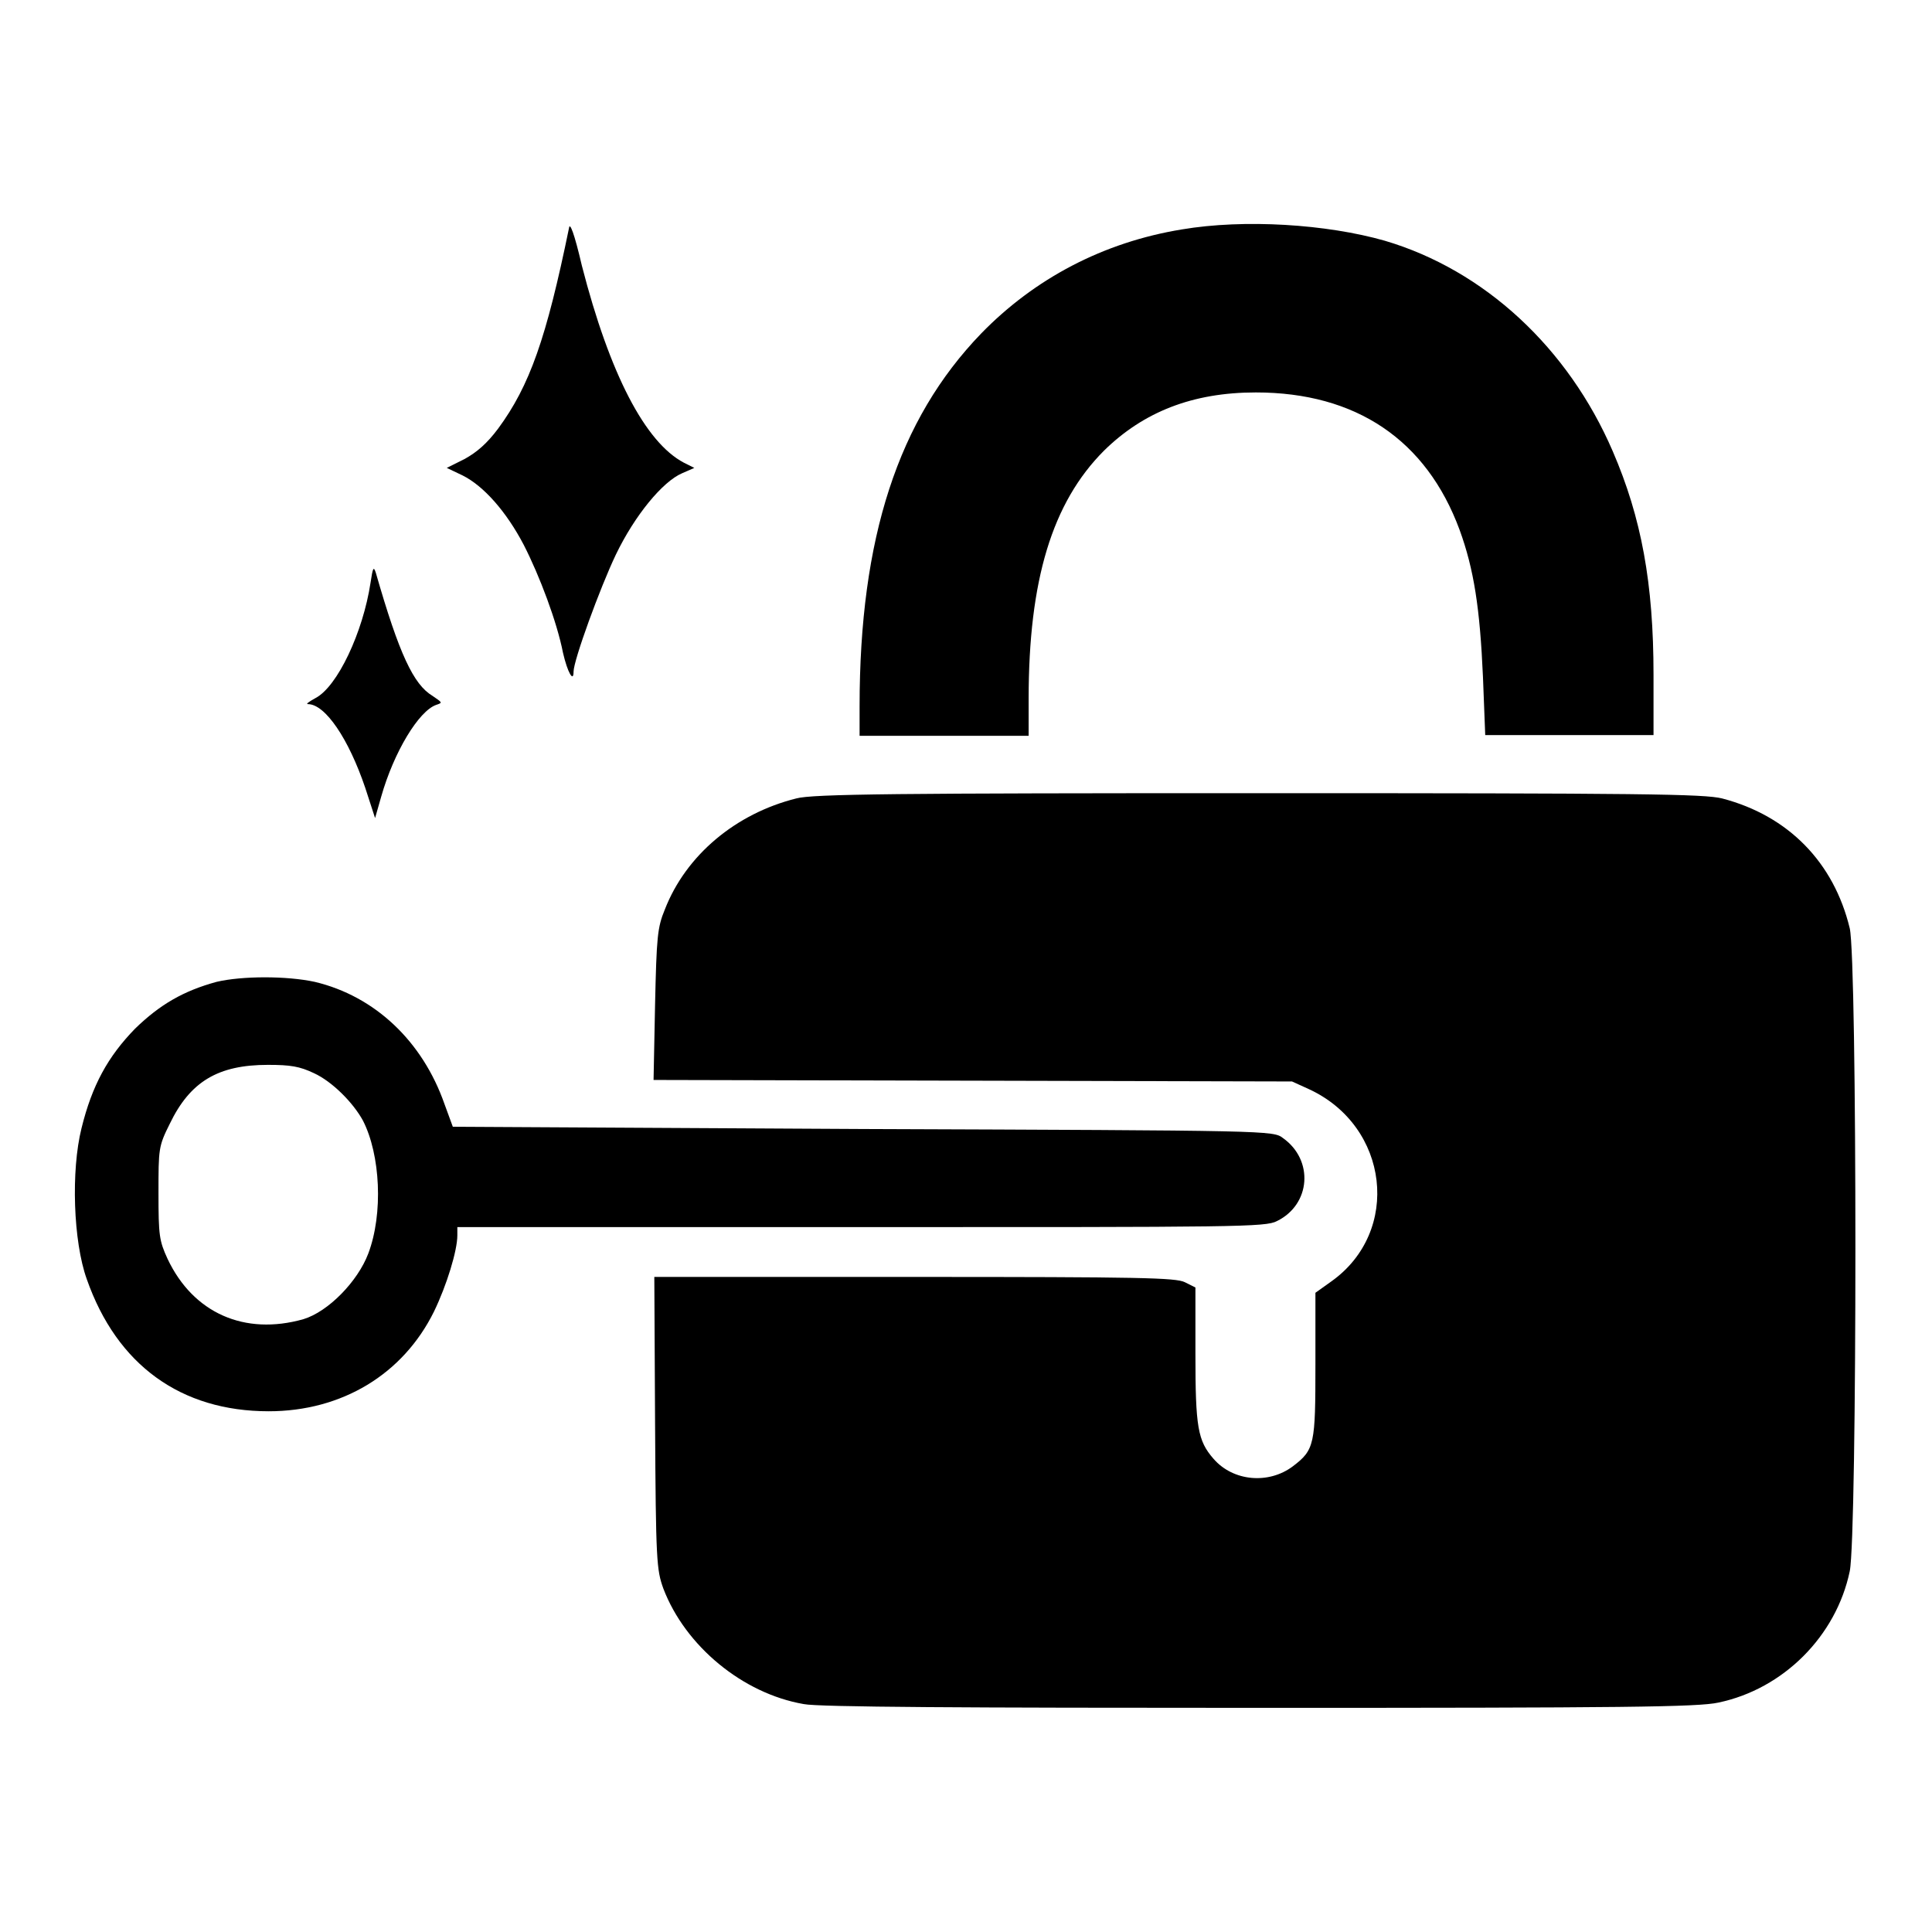
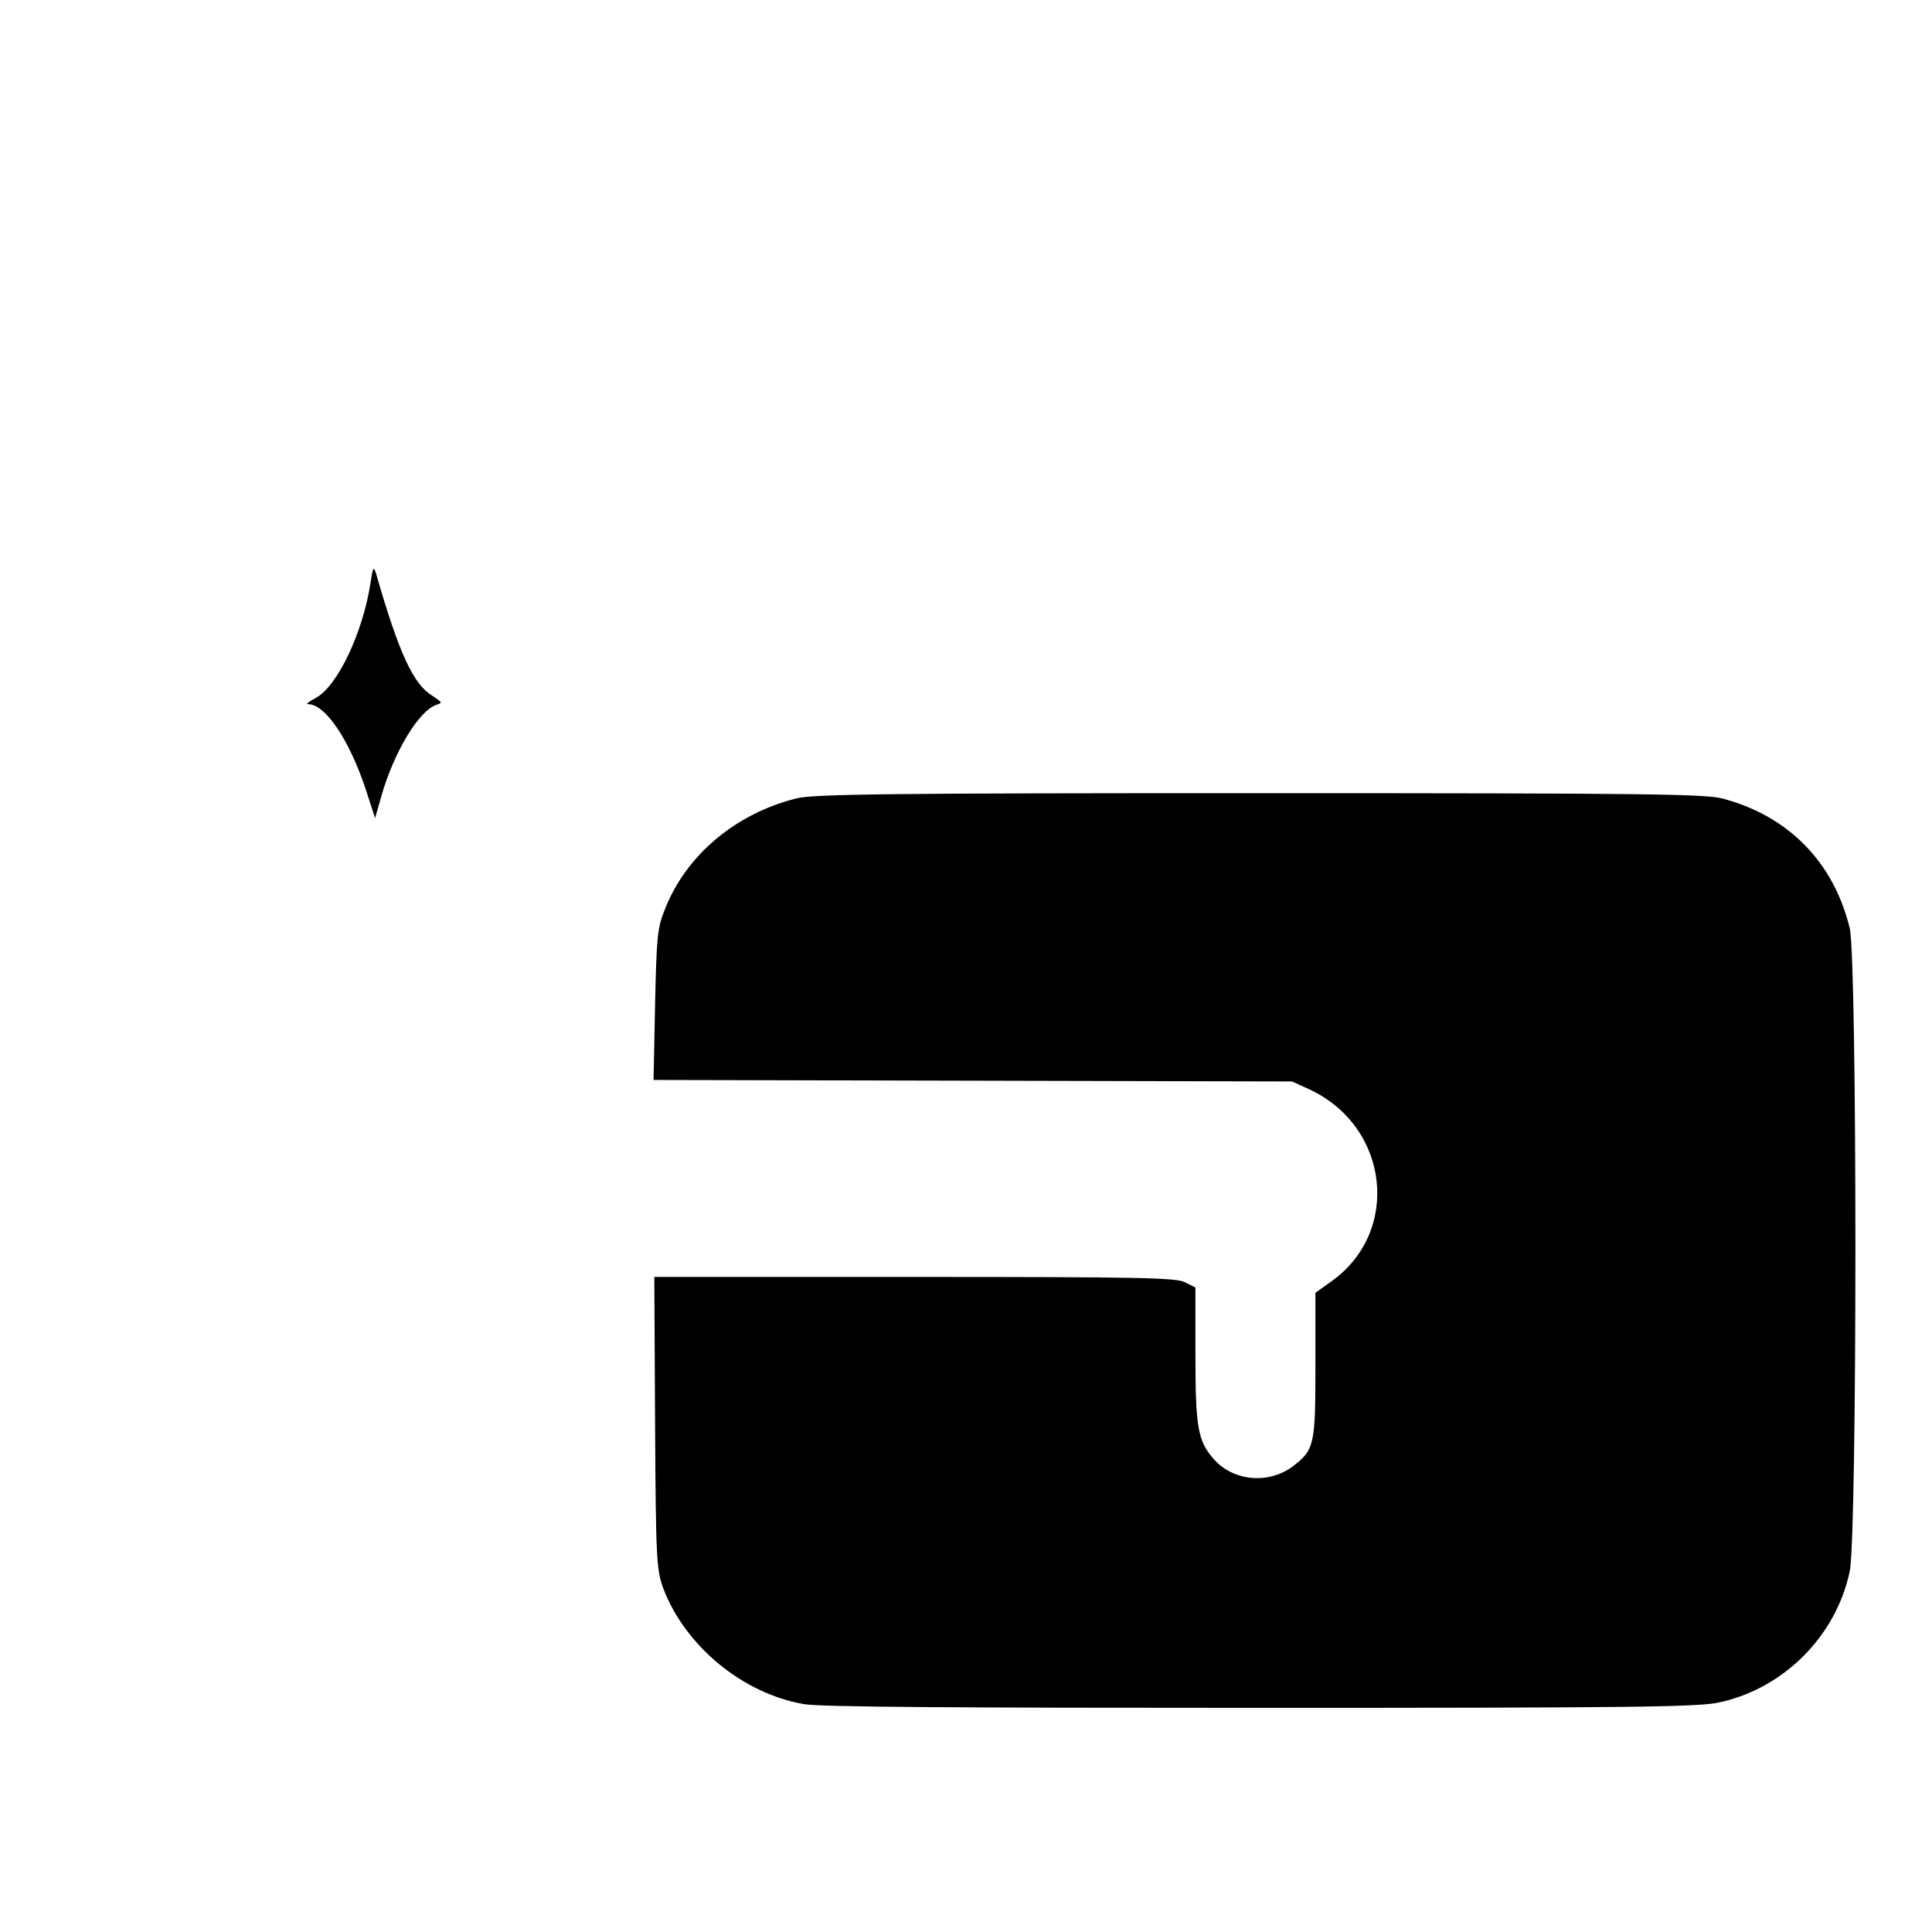
<svg xmlns="http://www.w3.org/2000/svg" version="1.1" x="0px" y="0px" viewBox="0 0 256 256" enable-background="new 0 0 256 256" xml:space="preserve">
  <g>
    <g>
      <g>
-         <path fill="#000000" d="M75.4,30.2c-3,14.6-5.2,20.9-9.4,26.6c-1.5,2-2.8,3.1-4.4,4l-2.4,1.2l2.1,1c2.8,1.4,5.8,4.8,8.1,9.2c2.1,4.1,4.4,10.2,5.2,14.3c0.6,2.6,1.4,4,1.4,2.5s3.5-11.1,5.6-15.5c2.5-5.2,6.2-9.7,8.8-10.8l1.6-0.7l-1.4-0.7c-5.1-2.7-9.8-11.7-13.5-26.1C76.1,30.9,75.5,29.4,75.4,30.2z" />
-         <path fill="#000000" d="M156.6,30.4c-10.4,1.7-19.5,6.5-26.6,13.8c-11,11.4-16.1,27.1-16.1,49.4v3.9h11.2h11.2v-4.9c0-15.7,3.1-26,10-32.9c5.2-5.1,11.7-7.7,20.1-7.7c13.3,0,22.6,6.3,27,18.2c1.9,5.2,2.7,10.4,3.1,19.5l0.3,7.7h11.2h11.1v-8c0-12.1-1.6-20.8-5.4-29.6c-5.9-13.7-17-24-30.2-27.9C175.8,29.7,164.9,29,156.6,30.4z" />
        <path fill="#000000" d="M49.1,77.2c-1,6.6-4.4,13.8-7.3,15.3c-0.9,0.5-1.3,0.8-1,0.8c2.3,0,5.4,4.6,7.6,11.1l1.3,4l0.8-2.8c1.7-6,5-11.4,7.3-12.2c0.9-0.3,0.8-0.3-0.5-1.2c-2.5-1.5-4.4-5.5-7.5-16.3C49.5,75,49.4,75.2,49.1,77.2z" />
        <path fill="#000000" d="M105.5,105.8c-8,2-14.6,7.5-17.4,14.7c-1,2.4-1.1,3.7-1.3,12.6l-0.2,10l42.3,0.1l42.3,0.1l2.2,1c10.7,4.9,12.3,18.9,3,25.5l-2.1,1.5v9.5c0,10.6-0.1,11.3-3,13.5c-3.2,2.4-7.9,2-10.5-1c-2.1-2.4-2.4-4.2-2.4-13.9v-8.8l-1.4-0.7c-1.2-0.6-5.9-0.7-35.8-0.7H86.7l0.1,19.3c0.1,18.4,0.2,19.5,1.1,22c2.9,7.6,10.5,13.9,18.6,15.3c1.9,0.4,21.5,0.5,60.4,0.5c48.3,0,58.1-0.1,60.8-0.7c8.6-1.8,15.6-8.8,17.4-17.4c1-4.8,1-80.9,0-85.2c-2.1-8.7-8.1-14.9-16.9-17.2c-2.4-0.6-10.5-0.7-61.5-0.7C119.2,105.1,107.6,105.2,105.5,105.8z" />
-         <path fill="#000000" d="M28.7,130.1c-4.4,1.2-7.5,3-10.8,6.2c-3.6,3.7-5.7,7.5-7.1,13.2c-1.4,5.6-1.1,15,0.7,20C15.5,180.9,24,187,35.6,187c9.7,0,17.8-4.9,21.9-13.2c1.7-3.5,3.1-8.1,3.1-10.1v-1.1h53.5c49.9,0,53.6,0,55.1-0.8c4.5-2.2,4.9-8.1,0.8-11c-1.3-1-1.6-1-55.6-1.2L60,149.3l-1.1-3c-2.9-8.3-9.2-14.3-17.2-16.2C38,129.3,32.1,129.3,28.7,130.1z M41.6,142.2c2.4,1.1,5.2,3.9,6.5,6.3c2.3,4.5,2.7,12.3,0.7,17.6c-1.4,3.7-5.3,7.7-8.6,8.7c-7.8,2.2-14.6-0.8-18-8c-1.1-2.4-1.2-3.1-1.2-8.7c0-5.9,0-6.2,1.5-9.2c2.7-5.6,6.4-7.8,13-7.8C38.5,141.1,39.7,141.3,41.6,142.2z" />
      </g>
    </g>
  </g>
</svg>